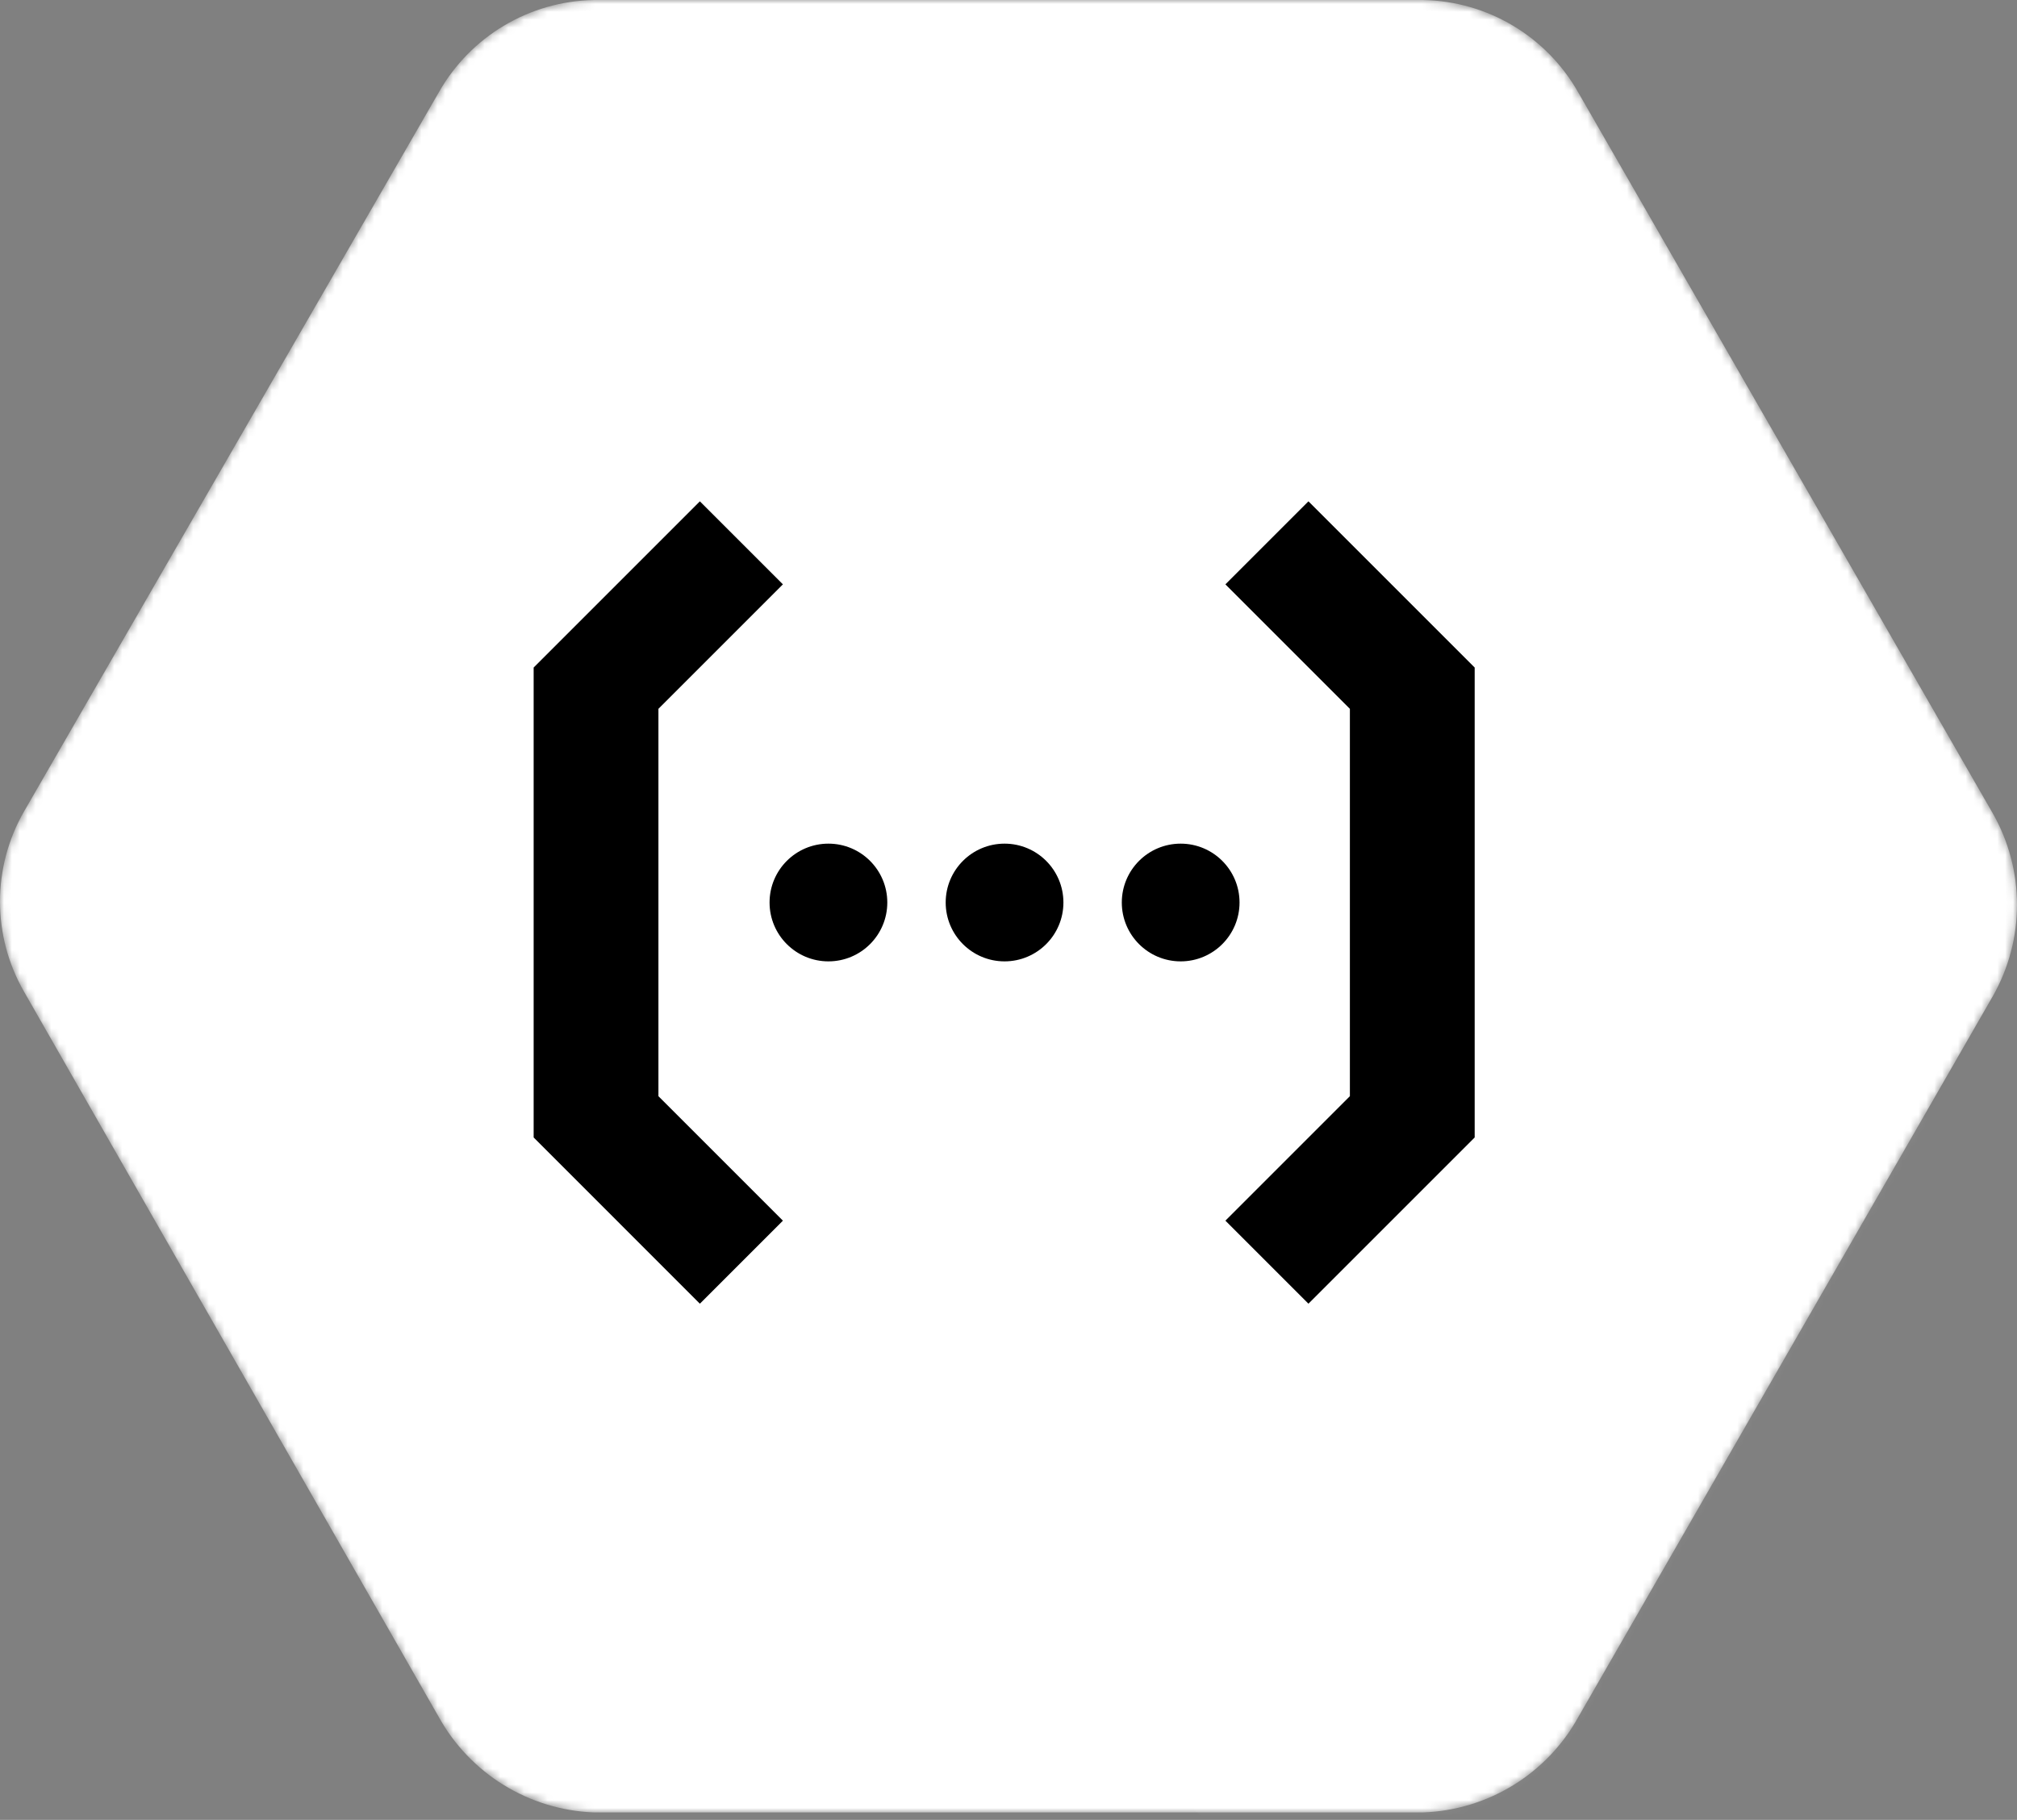
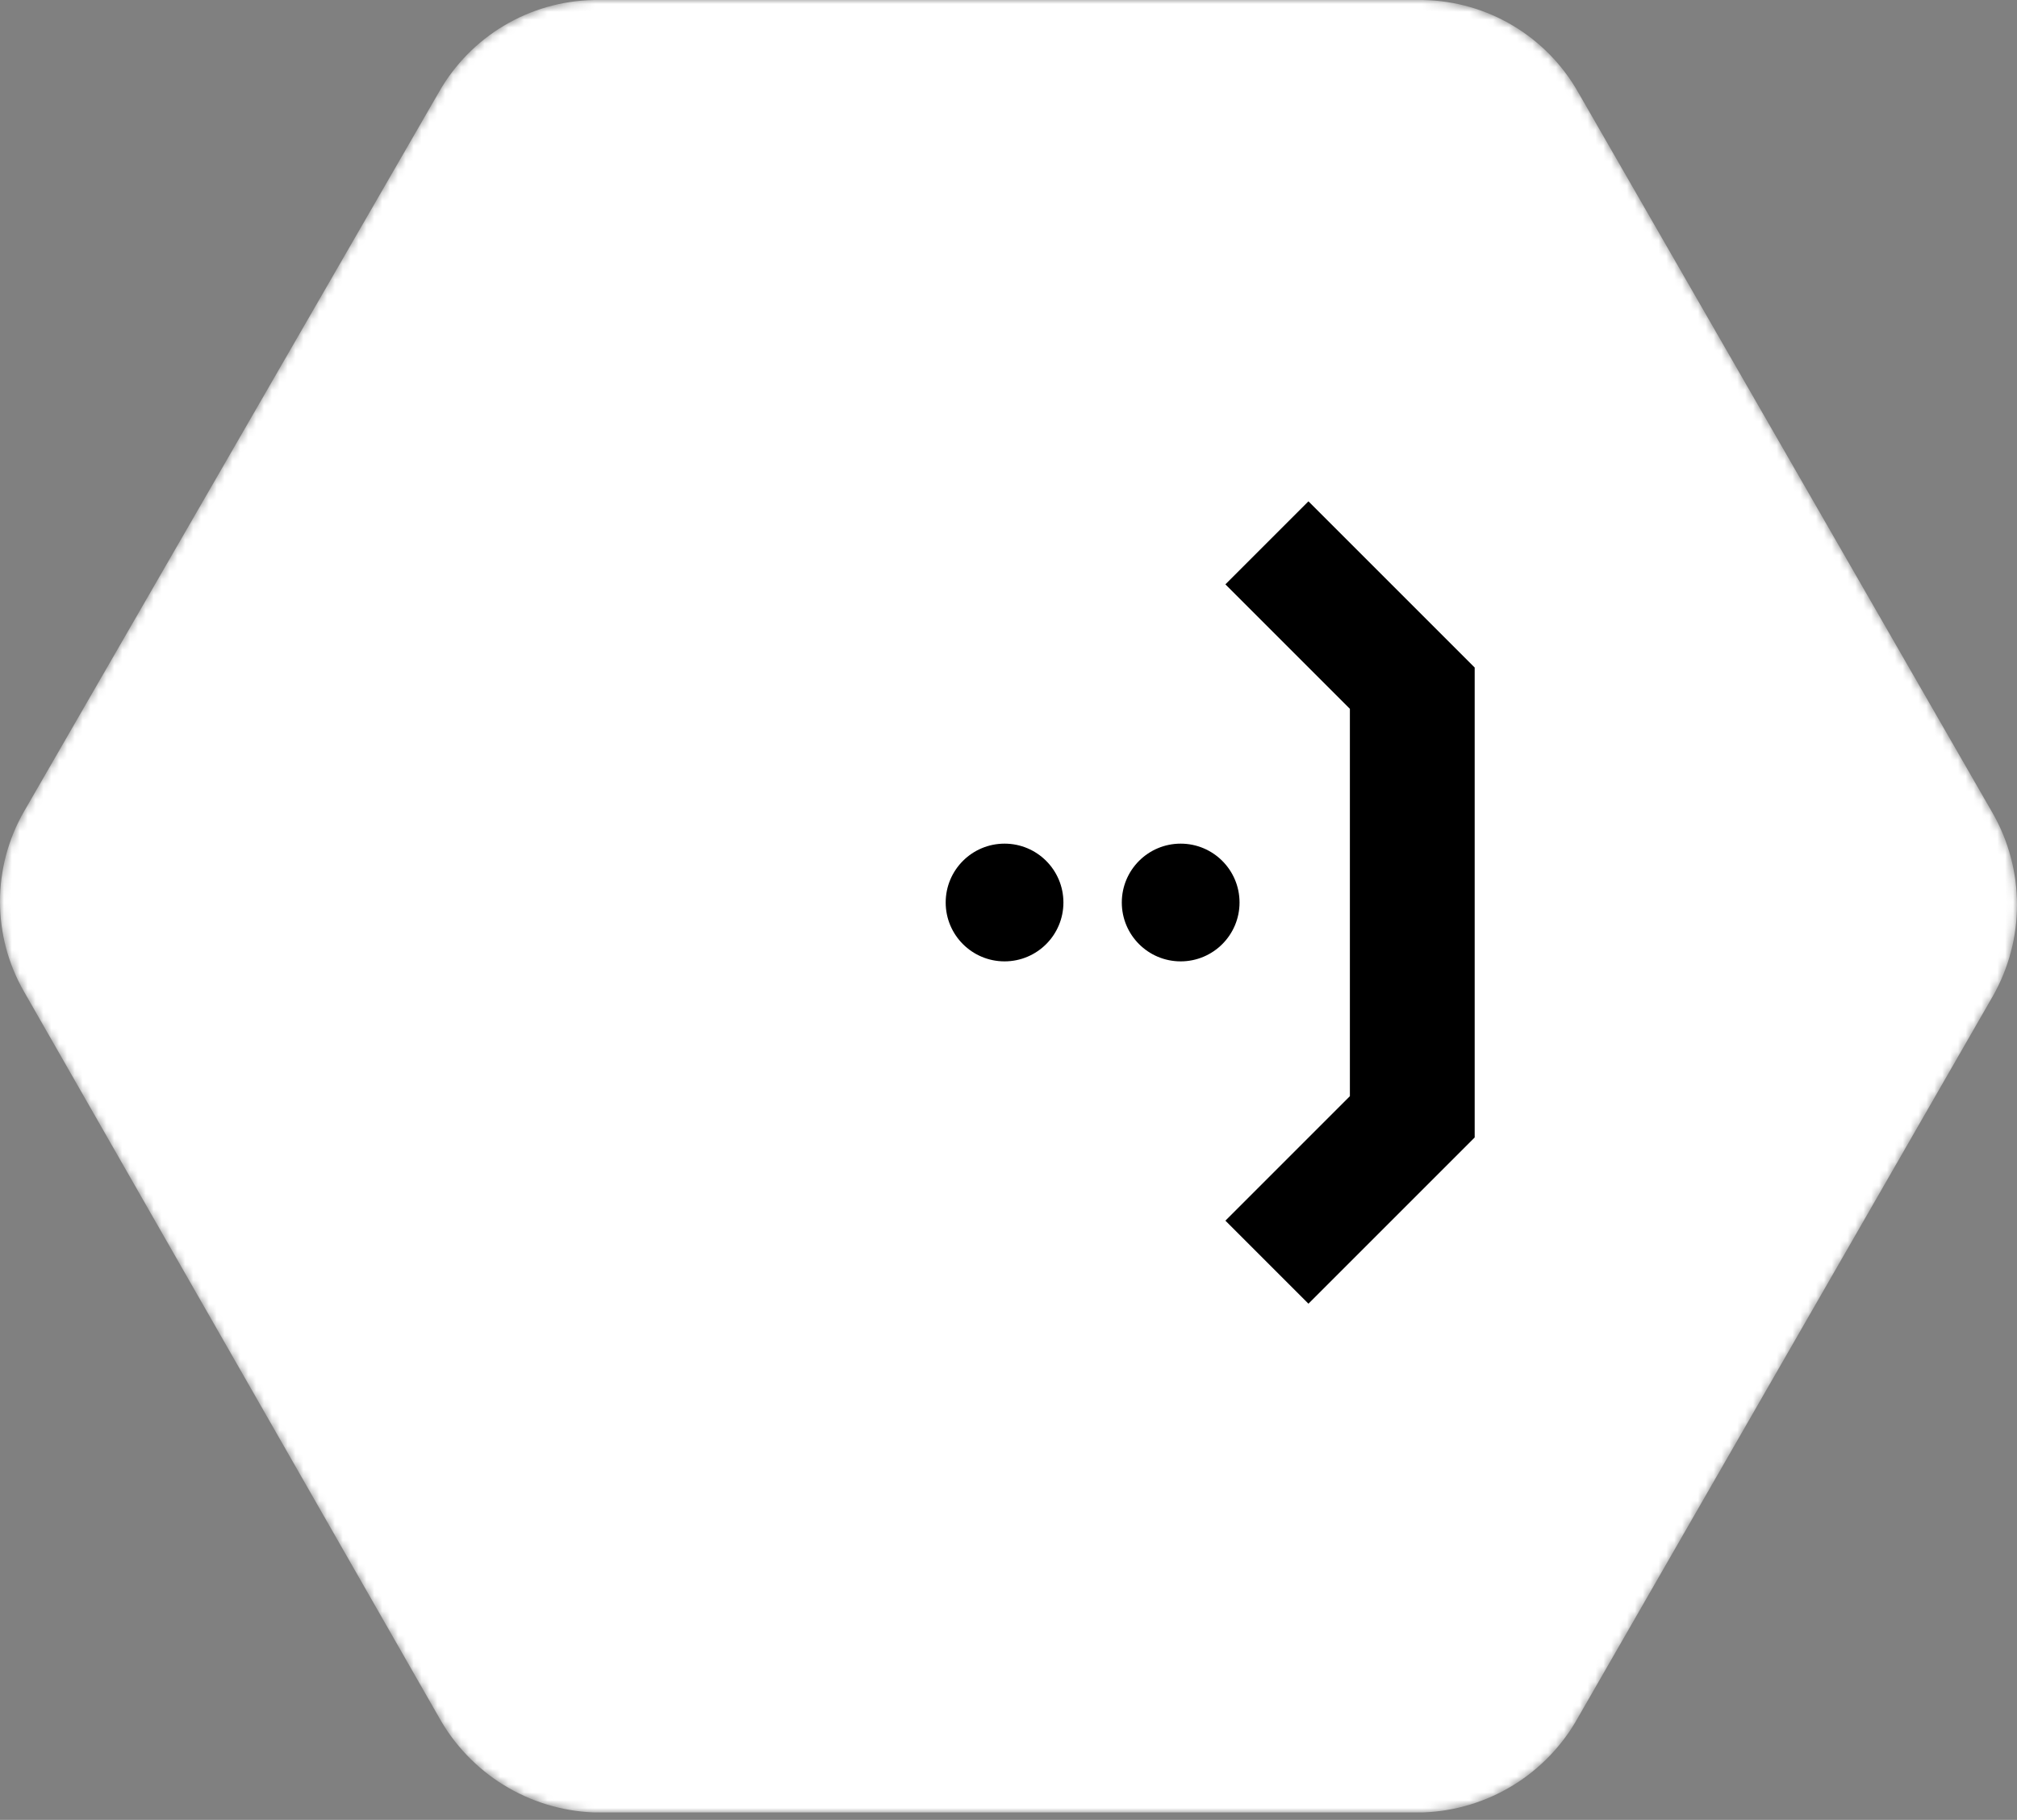
<svg xmlns="http://www.w3.org/2000/svg" width="256" height="231" viewBox="0 0 256 231" fill="none">
  <rect x="0" y="0" width="256" height="231" fill="#808080" stroke="none" />
  <g clip-path="url(#clip0_9_13)">
    <mask id="mask0_9_13" style="mask-type:luminance" maskUnits="userSpaceOnUse" x="0" y="0" width="256" height="231">
      <path d="M252.926 103.237L200.327 11.76C196.303 4.622 188.801 0.148 180.608 0H75.391C67.197 0.144 59.693 4.619 55.671 11.76L3.053 102.997C-1.018 110.08 -1.018 118.793 3.053 125.876L55.651 217.874C59.632 225.113 67.116 229.735 75.371 230.053H180.588C188.842 229.77 196.34 225.167 200.327 217.934L252.926 126.456C257.025 119.259 257.025 110.434 252.926 103.237Z" fill="white" />
    </mask>
    <g mask="url(#mask0_9_13)">
      <path d="M252.926 103.237L200.327 11.76C196.303 4.622 188.801 0.148 180.608 0H75.391C67.197 0.144 59.693 4.619 55.671 11.76L3.053 102.997C-1.018 110.08 -1.018 118.793 3.053 125.876L55.651 217.874C59.632 225.113 67.116 229.735 75.371 230.053H180.588C188.842 229.77 196.34 225.167 200.327 217.934L252.926 126.456C257.025 119.259 257.025 110.434 252.926 103.237Z" fill="white" />
    </g>
    <mask id="mask1_9_13" style="mask-type:luminance" maskUnits="userSpaceOnUse" x="0" y="0" width="256" height="231">
-       <path d="M252.926 103.237L200.327 11.76C196.303 4.622 188.801 0.148 180.608 0H75.391C67.197 0.144 59.693 4.619 55.671 11.76L3.053 102.997C-1.018 110.08 -1.018 118.793 3.053 125.876L55.651 217.874C59.632 225.113 67.116 229.735 75.371 230.053H180.588C188.842 229.77 196.34 225.167 200.327 217.934L252.926 126.456C257.025 119.259 257.025 110.434 252.926 103.237Z" fill="white" />
-     </mask>
+       </mask>
    <g mask="url(#mask1_9_13)">
      <path opacity="0.07" d="M187.168 84.732L179.916 92.641L181.549 139.639L174.676 149.601L170.691 145.616H174.357V129.319L156.765 111.727L143.469 118.373L99.368 74.173L78.13 85.549L75.5 107.583L82.951 147.907L93.75 158.486L88.829 165.479L153.076 231.237H179.916C188.139 230.955 197.044 225.566 201.016 218.361L244.795 142.357L187.168 84.732Z" fill="white" />
    </g>
    <mask id="mask2_9_13" style="mask-type:luminance" maskUnits="userSpaceOnUse" x="0" y="0" width="256" height="231">
-       <path d="M252.926 103.237L200.327 11.76C196.303 4.622 188.801 0.148 180.608 0H75.391C67.197 0.144 59.693 4.619 55.671 11.76L3.053 102.997C-1.018 110.08 -1.018 118.793 3.053 125.876L55.651 217.874C59.632 225.113 67.116 229.735 75.371 230.053H180.588C188.842 229.77 196.34 225.167 200.327 217.934L252.926 126.456C257.025 119.259 257.025 110.434 252.926 103.237Z" fill="white" />
-     </mask>
+       </mask>
    <g mask="url(#mask2_9_13)">
-       <path d="M88.829 165.479L99.368 154.94L83.569 139.141V89.972L99.368 74.173L88.829 63.634L67.731 84.732V144.381L88.829 165.479Z" fill="black" />
-     </g>
+       </g>
    <mask id="mask3_9_13" style="mask-type:luminance" maskUnits="userSpaceOnUse" x="0" y="0" width="256" height="231">
      <path d="M252.926 103.237L200.327 11.76C196.303 4.622 188.801 0.148 180.608 0H75.391C67.197 0.144 59.693 4.619 55.671 11.76L3.053 102.997C-1.018 110.08 -1.018 118.793 3.053 125.876L55.651 217.874C59.632 225.113 67.116 229.735 75.371 230.053H180.588C188.842 229.77 196.34 225.167 200.327 217.934L252.926 126.456C257.025 119.259 257.025 110.434 252.926 103.237Z" fill="white" />
    </mask>
    <g mask="url(#mask3_9_13)">
-       <path d="M105.145 122.027C109.272 122.027 112.617 118.682 112.617 114.556C112.617 110.43 109.272 107.085 105.145 107.085C101.019 107.085 97.674 110.43 97.674 114.556C97.674 118.682 101.019 122.027 105.145 122.027Z" fill="black" />
-     </g>
+       </g>
    <mask id="mask4_9_13" style="mask-type:luminance" maskUnits="userSpaceOnUse" x="0" y="0" width="256" height="231">
      <path d="M252.926 103.237L200.327 11.76C196.303 4.622 188.801 0.148 180.608 0H75.391C67.197 0.144 59.693 4.619 55.671 11.76L3.053 102.997C-1.018 110.08 -1.018 118.793 3.053 125.876L55.651 217.874C59.632 225.113 67.116 229.735 75.371 230.053H180.588C188.842 229.77 196.34 225.167 200.327 217.934L252.926 126.456C257.025 119.259 257.025 110.434 252.926 103.237Z" fill="white" />
    </mask>
    <g mask="url(#mask4_9_13)">
      <path d="M127.499 122.027C131.625 122.027 134.97 118.682 134.97 114.556C134.97 110.43 131.625 107.085 127.499 107.085C123.373 107.085 120.028 110.43 120.028 114.556C120.028 118.682 123.373 122.027 127.499 122.027Z" fill="black" />
    </g>
    <mask id="mask5_9_13" style="mask-type:luminance" maskUnits="userSpaceOnUse" x="0" y="0" width="256" height="231">
      <path d="M252.926 103.237L200.327 11.76C196.303 4.622 188.801 0.148 180.608 0H75.391C67.197 0.144 59.693 4.619 55.671 11.76L3.053 102.997C-1.018 110.08 -1.018 118.793 3.053 125.876L55.651 217.874C59.632 225.113 67.116 229.735 75.371 230.053H180.588C188.842 229.77 196.34 225.167 200.327 217.934L252.926 126.456C257.025 119.259 257.025 110.434 252.926 103.237Z" fill="white" />
    </mask>
    <g mask="url(#mask5_9_13)">
      <path d="M149.852 122.027C153.978 122.027 157.323 118.682 157.323 114.556C157.323 110.43 153.978 107.085 149.852 107.085C145.726 107.085 142.381 110.43 142.381 114.556C142.381 118.682 145.726 122.027 149.852 122.027Z" fill="black" />
    </g>
    <mask id="mask6_9_13" style="mask-type:luminance" maskUnits="userSpaceOnUse" x="0" y="0" width="256" height="231">
      <path d="M252.926 103.237L200.327 11.76C196.303 4.622 188.801 0.148 180.608 0H75.391C67.197 0.144 59.693 4.619 55.671 11.76L3.053 102.997C-1.018 110.08 -1.018 118.793 3.053 125.876L55.651 217.874C59.632 225.113 67.116 229.735 75.371 230.053H180.588C188.842 229.77 196.34 225.167 200.327 217.934L252.926 126.456C257.025 119.259 257.025 110.434 252.926 103.237Z" fill="white" />
    </mask>
    <g mask="url(#mask6_9_13)">
      <path d="M166.069 63.634L155.53 74.173L171.329 89.972V139.141L155.53 154.94L166.069 165.479L187.168 144.381V84.732L166.069 63.634Z" fill="black" />
    </g>
  </g>
  <defs>
    <clipPath id="clip0_9_13">
      <rect width="256" height="231" fill="white" />
    </clipPath>
  </defs>
</svg>